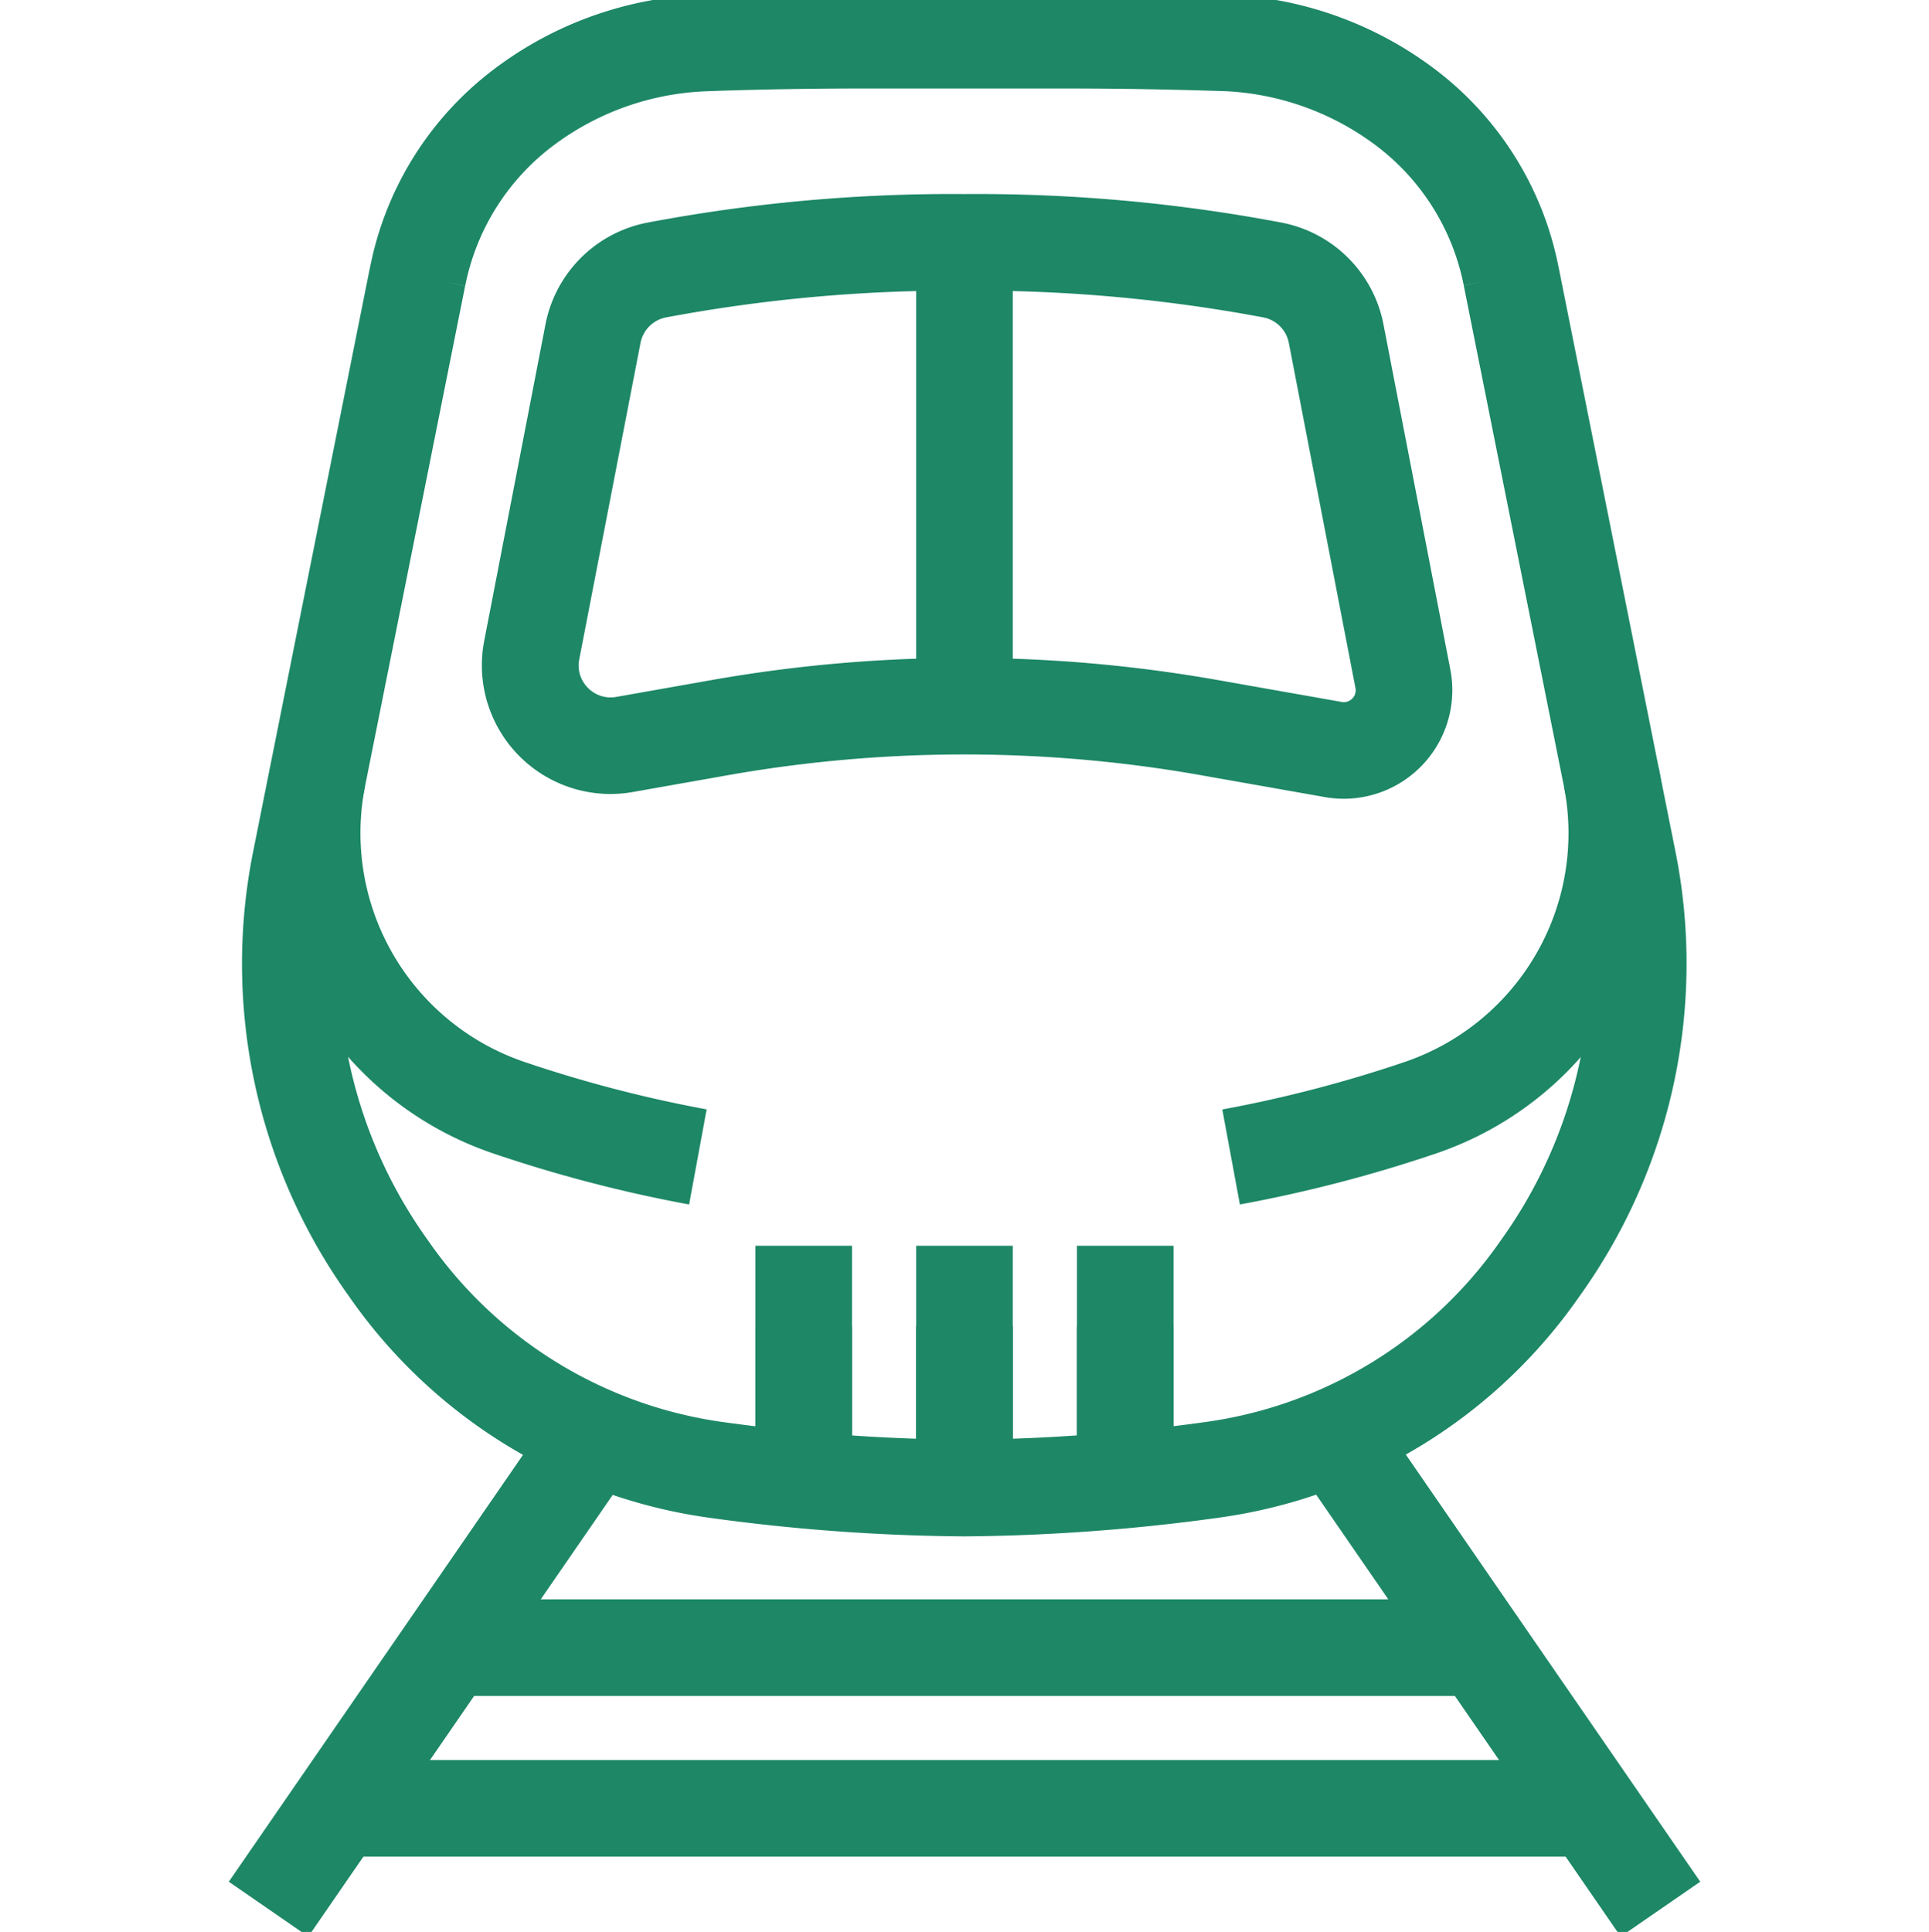
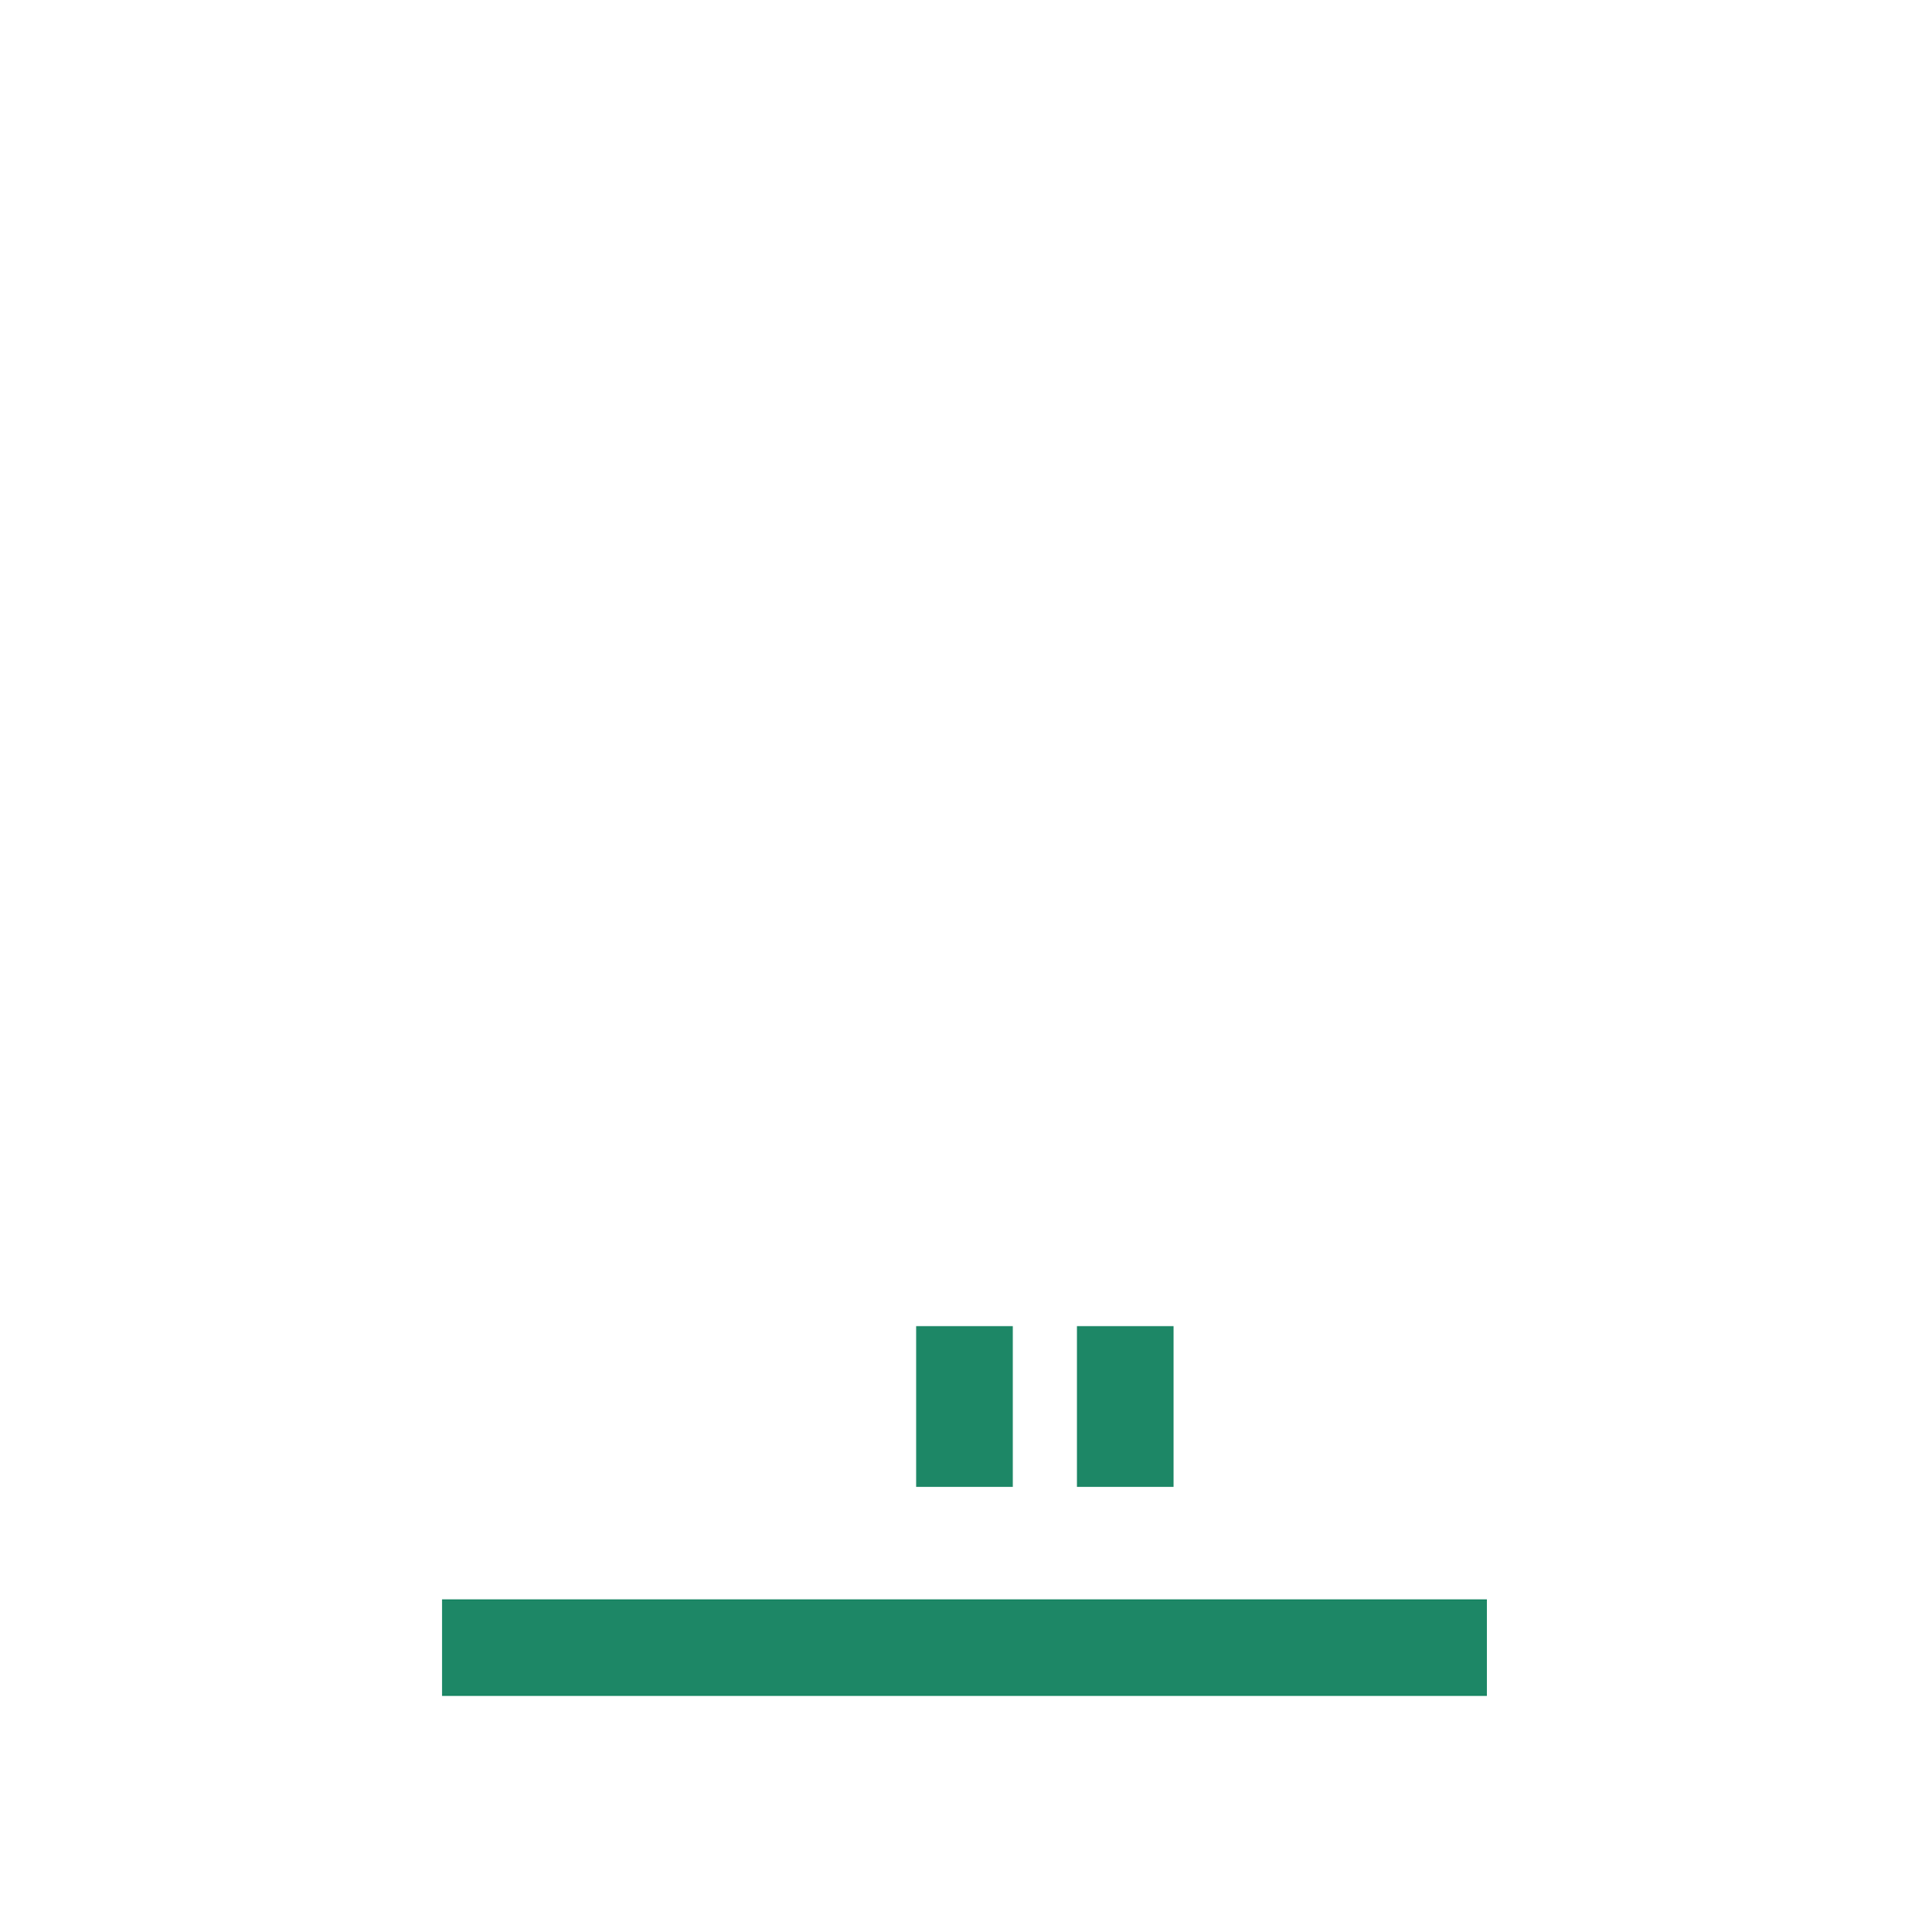
<svg xmlns="http://www.w3.org/2000/svg" id="bullet_train_" data-name="bullet_train " width="39.937" height="40" viewBox="0 0 39.937 40">
  <defs>
    <clipPath id="clip-path">
-       <rect id="長方形_41925" data-name="長方形 41925" width="39.937" height="40" fill="none" stroke="#1d8766" stroke-width="2" />
-     </clipPath>
+       </clipPath>
  </defs>
  <g id="グループ_37613" data-name="グループ 37613" transform="translate(0 0)">
    <g id="グループ_37612" data-name="グループ 37612" clip-path="url(#clip-path)">
-       <path id="線_695" data-name="線 695" d="M6.021,10.5-.823.567.823-.567,7.668,9.364Z" transform="translate(27.533 29.596)" fill="#1d8766" />
-       <path id="線_696" data-name="線 696" d="M.823,10.5-.823,9.364,6.021-.567,7.668.567Z" transform="translate(5.56 29.596)" fill="#1d8766" />
      <path id="線_697" data-name="線 697" d="M26.625,1H0V-1H26.625Z" transform="translate(6.656 37.441)" fill="#1d8766" />
    </g>
  </g>
  <path id="線_698" data-name="線 698" d="M21.632,1H0V-1H21.632Z" transform="translate(9.152 34.113)" fill="#1d8766" />
  <path id="線_699" data-name="線 699" d="M1,3.328H-1V0H1Z" transform="translate(19.968 27.457)" fill="#1d8766" />
  <path id="線_700" data-name="線 700" d="M1,3.328H-1V0H1Z" transform="translate(23.296 27.457)" fill="#1d8766" />
-   <path id="線_701" data-name="線 701" d="M1,3.328H-1V0H1Z" transform="translate(16.64 27.457)" fill="#1d8766" />
  <g id="グループ_37615" data-name="グループ 37615" transform="translate(0 0)">
    <g id="グループ_37614" data-name="グループ 37614" clip-path="url(#clip-path)">
      <path id="パス_132529" data-name="パス 132529" d="M22.185,5.031a33.828,33.828,0,0,1,6.586.595,2.659,2.659,0,0,1,2.089,2.11l1.383,7.139a2.249,2.249,0,0,1-2.2,2.676,2.279,2.279,0,0,1-.4-.035l-2.569-.454a28.132,28.132,0,0,0-9.782,0l-1.973.349a2.7,2.7,0,0,1-.469.041,2.664,2.664,0,0,1-2.609-3.171l1.267-6.546A2.662,2.662,0,0,1,15.6,5.626,33.837,33.837,0,0,1,22.185,5.031Zm7.855,10.52a.248.248,0,0,0,.188-.092.235.235,0,0,0,.051-.2L28.9,8.116a.666.666,0,0,0-.523-.53,32.274,32.274,0,0,0-6.188-.555A32.284,32.284,0,0,0,16,7.586a.668.668,0,0,0-.524.53l-1.267,6.546a.651.651,0,0,0,.138.547.658.658,0,0,0,.629.233l1.974-.349a30.132,30.132,0,0,1,10.478,0l2.569.454A.274.274,0,0,0,30.04,15.551Z" transform="translate(-2.216 -1.013)" fill="#1d8766" />
      <path id="線_702" data-name="線 702" d="M1,9.152H-1V0H1Z" transform="translate(19.968 5.824)" fill="#1d8766" />
      <path id="線_703" data-name="線 703" d="M1,4.992H-1V0H1Z" transform="translate(19.968 25.793)" fill="#1d8766" />
-       <path id="線_704" data-name="線 704" d="M1,4.992H-1V0H1Z" transform="translate(23.296 25.793)" fill="#1d8766" />
      <path id="線_705" data-name="線 705" d="M1,4.992H-1V0H1Z" transform="translate(16.64 25.793)" fill="#1d8766" />
      <path id="パス_132530" data-name="パス 132530" d="M21.182,31.978a40.451,40.451,0,0,1-5.3-.388,10.9,10.9,0,0,1-7.442-4.582,11.811,11.811,0,0,1-2-9.132l.606-3.032,1.818-9.09q.006-.029.013-.057h0v0h0A6.777,6.777,0,0,1,11.313,1.7,7.639,7.639,0,0,1,15.687.062H15.7C16.067.047,17.4,0,19.043,0h4.278c1.646,0,2.976.047,3.344.061h.012A7.648,7.648,0,0,1,31.05,1.7a6.765,6.765,0,0,1,2.43,3.99h0v0h0q.006.023.01.048l1.643,8.217.783,3.916a11.814,11.814,0,0,1-2,9.134,10.9,10.9,0,0,1-7.441,4.582A40.473,40.473,0,0,1,21.182,31.978Zm-10.876-26,.538.111c-.024.119-1.154,5.77-1.83,9.147l-.607,3.032a9.8,9.8,0,0,0,1.665,7.577,8.919,8.919,0,0,0,6.081,3.762,38.428,38.428,0,0,0,5.028.37,38.454,38.454,0,0,0,5.028-.372,8.919,8.919,0,0,0,6.081-3.762,9.806,9.806,0,0,0,1.665-7.58l-.783-3.917c-.69-3.449-1.634-8.173-1.653-8.266l.549-.111-.549.109A4.788,4.788,0,0,0,29.8,3.256a5.633,5.633,0,0,0-3.217-1.2C26.212,2.045,24.922,2,23.321,2H19.043c-1.6,0-2.891.045-3.259.06a5.625,5.625,0,0,0-3.216,1.2,4.8,4.8,0,0,0-1.723,2.827Z" transform="translate(-1.214 -0.168)" fill="#1d8766" />
      <path id="パス_132531" data-name="パス 132531" d="M30.816,28.186l-.364-1.967a26.945,26.945,0,0,0,3.789-.988,5.005,5.005,0,0,0,3.284-5.7l1.961-.392a6.992,6.992,0,0,1-4.6,7.988A28.949,28.949,0,0,1,30.816,28.186Z" transform="translate(-5.146 -3.248)" fill="#1d8766" />
      <path id="パス_132532" data-name="パス 132532" d="M15.571,28.186A28.95,28.95,0,0,1,11.5,27.124a6.992,6.992,0,0,1-4.6-7.987l1.961.392a5.005,5.005,0,0,0,3.284,5.7,26.945,26.945,0,0,0,3.789.988Z" transform="translate(-1.304 -3.248)" fill="#1d8766" />
    </g>
  </g>
</svg>